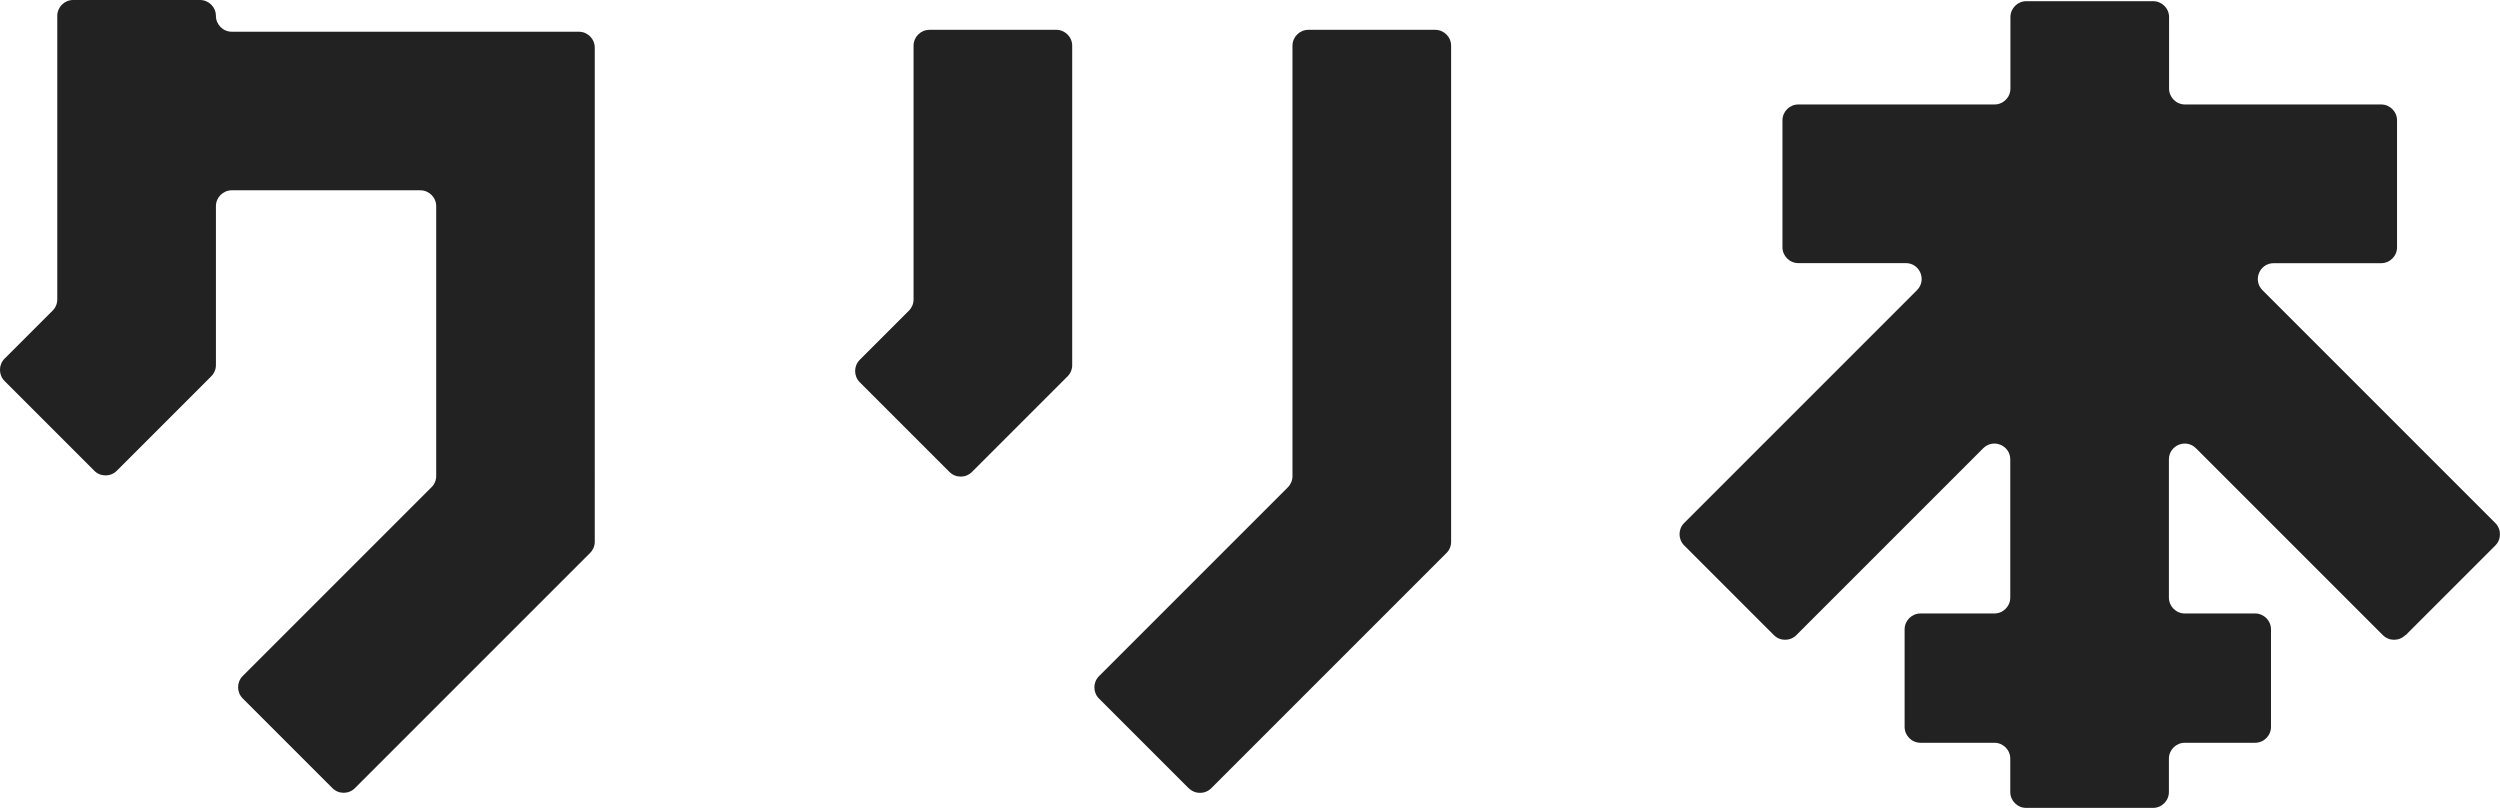
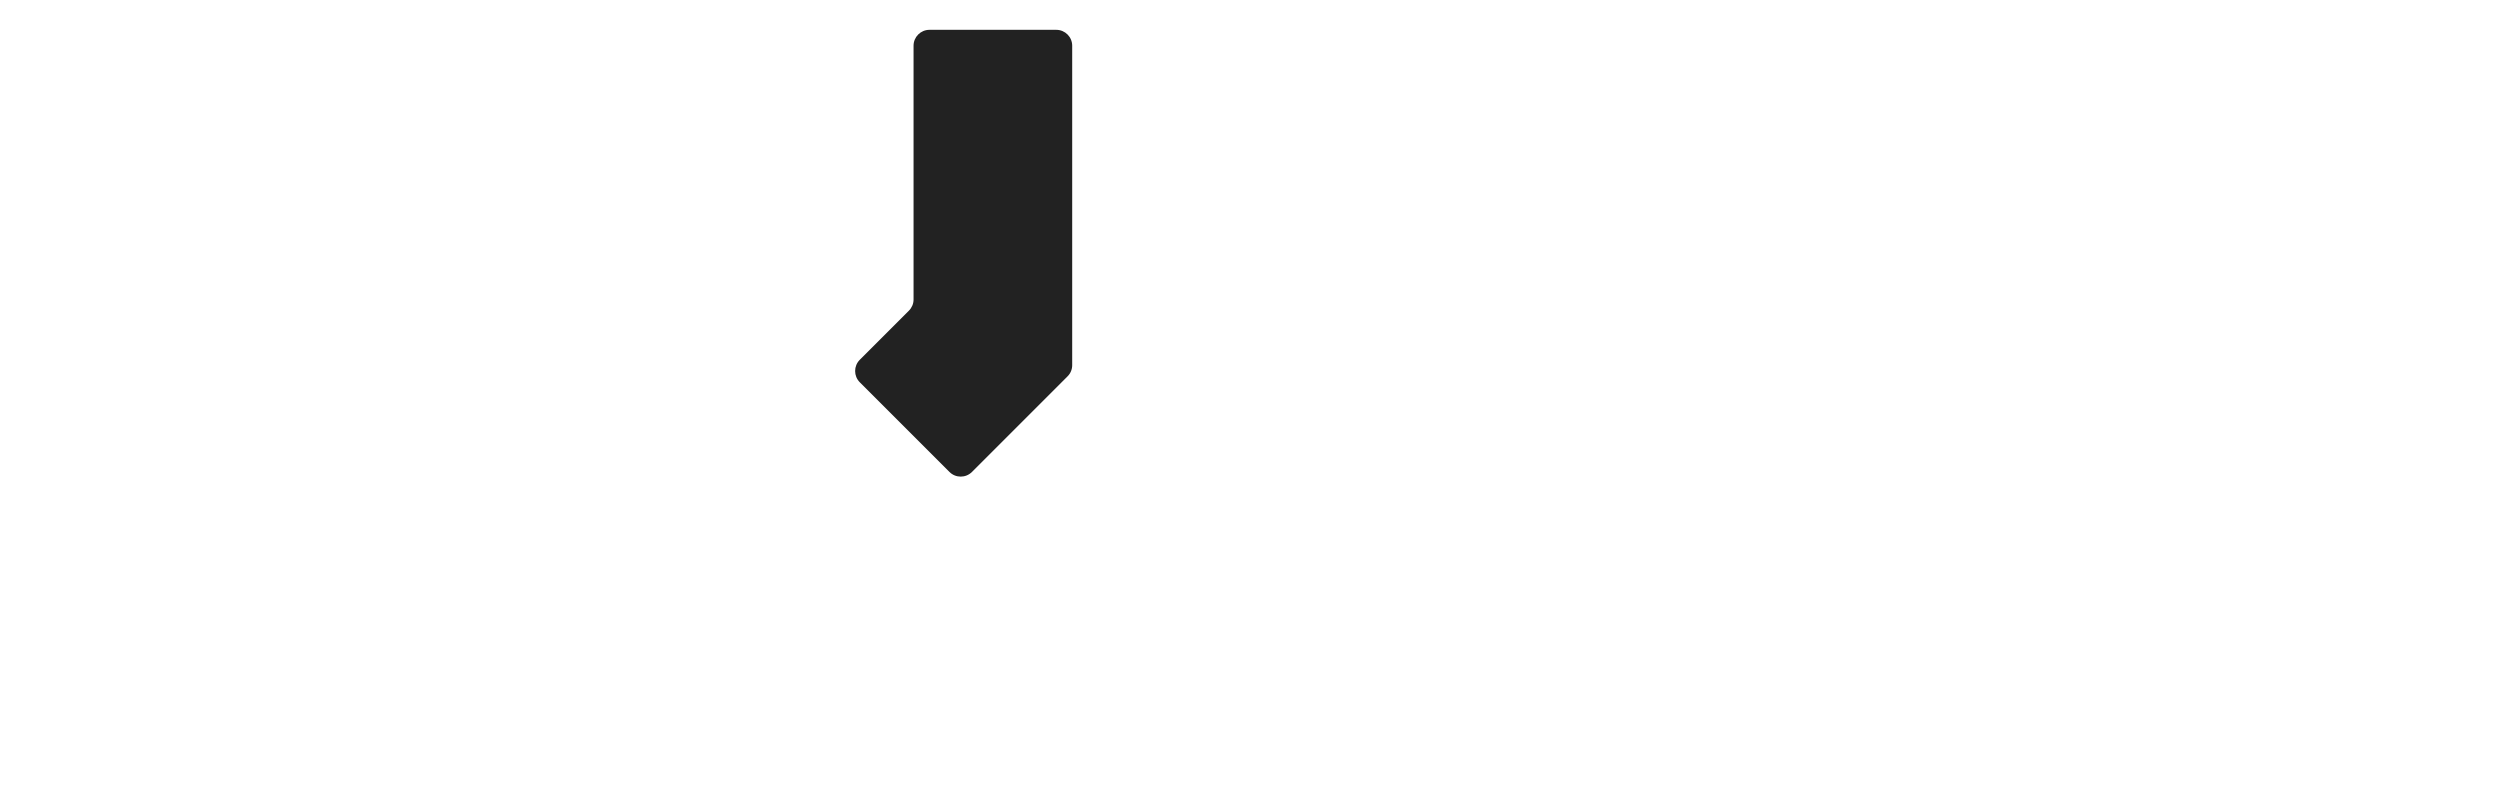
<svg xmlns="http://www.w3.org/2000/svg" id="_レイヤー_2" viewBox="0 0 315.17 101.85">
  <defs>
    <style>.cls-1{fill:#222;}</style>
  </defs>
  <g id="_レイヤー_1-2">
    <path class="cls-1" d="M119.7,59.5l-11.31-11.31c-.78-.78-.78-2.05,0-2.83l6.19-6.19c.38-.38.59-.88.59-1.41V5.76c0-1.1.9-2,2-2h16c1.1,0,2,.9,2,2v40.28c0,.53-.21,1.04-.59,1.41l-12.05,12.05c-.78.78-2.05.78-2.83,0Z" />
-     <path class="cls-1" d="M149.86,99.38l-11.31-11.31c-.78-.78-.78-2.05,0-2.83l23.8-23.8c.38-.38.59-.88.59-1.41V5.76c0-1.1.9-2,2-2h16c1.1,0,2,.9,2,2v62.55c0,.53-.21,1.04-.59,1.41l-29.65,29.65c-.78.78-2.05.78-2.83,0Z" />
-     <path class="cls-1" d="M303.27,80.08l11.31-11.31c.78-.78.78-2.05,0-2.83l-29.35-29.35c-1.26-1.26-.37-3.41,1.41-3.41h13.55c1.1,0,2-.9,2-2V15.17c0-1.1-.9-2-2-2h-24.74c-1.1,0-2-.9-2-2V2.15c0-1.1-.9-2-2-2h-16c-1.1,0-2,.9-2,2v9.02c0,1.1-.9,2-2,2h-24.74c-1.1,0-2,.9-2,2v16c0,1.1.9,2,2,2h13.55c1.78,0,2.67,2.15,1.41,3.41l-29.35,29.35c-.78.78-.78,2.05,0,2.83l11.31,11.31c.78.78,2.05.78,2.83,0l23.56-23.56c1.26-1.26,3.41-.37,3.41,1.41v17.42c0,1.1-.9,2-2,2h-9.32c-1.1,0-2,.9-2,2v12.3c0,1.1.9,2,2,2h9.32c1.1,0,2,.9,2,2v4.21c0,1.1.9,2,2,2h16c1.1,0,2-.9,2-2v-4.21c0-1.1.9-2,2-2h8.87c1.1,0,2-.9,2-2v-12.3c0-1.1-.9-2-2-2h-8.87c-1.1,0-2-.9-2-2v-17.42c0-1.78,2.15-2.67,3.41-1.41l23.56,23.56c.78.78,2.05.78,2.83,0Z" />
-     <path class="cls-1" d="M27.22,2h0c0-1.1-.9-2-2-2H9.22c-1.1,0-2,.9-2,2v35.75c0,.53-.21,1.04-.59,1.41l-6.05,6.05c-.78.78-.78,2.05,0,2.83l11.31,11.31c.78.78,2.05.78,2.83,0l11.91-11.91c.38-.38.59-.88.59-1.41v-20.04c0-1.1.9-2,2-2h23.77c1.1,0,2,.9,2,2v34.02c0,.53-.21,1.04-.59,1.41l-23.8,23.8c-.78.78-.78,2.05,0,2.83l11.31,11.31c.78.78,2.05.78,2.83,0l29.65-29.65c.38-.38.59-.88.59-1.41V6c0-1.1-.9-2-2-2H29.22c-1.1,0-2-.9-2-2Z" />
  </g>
</svg>